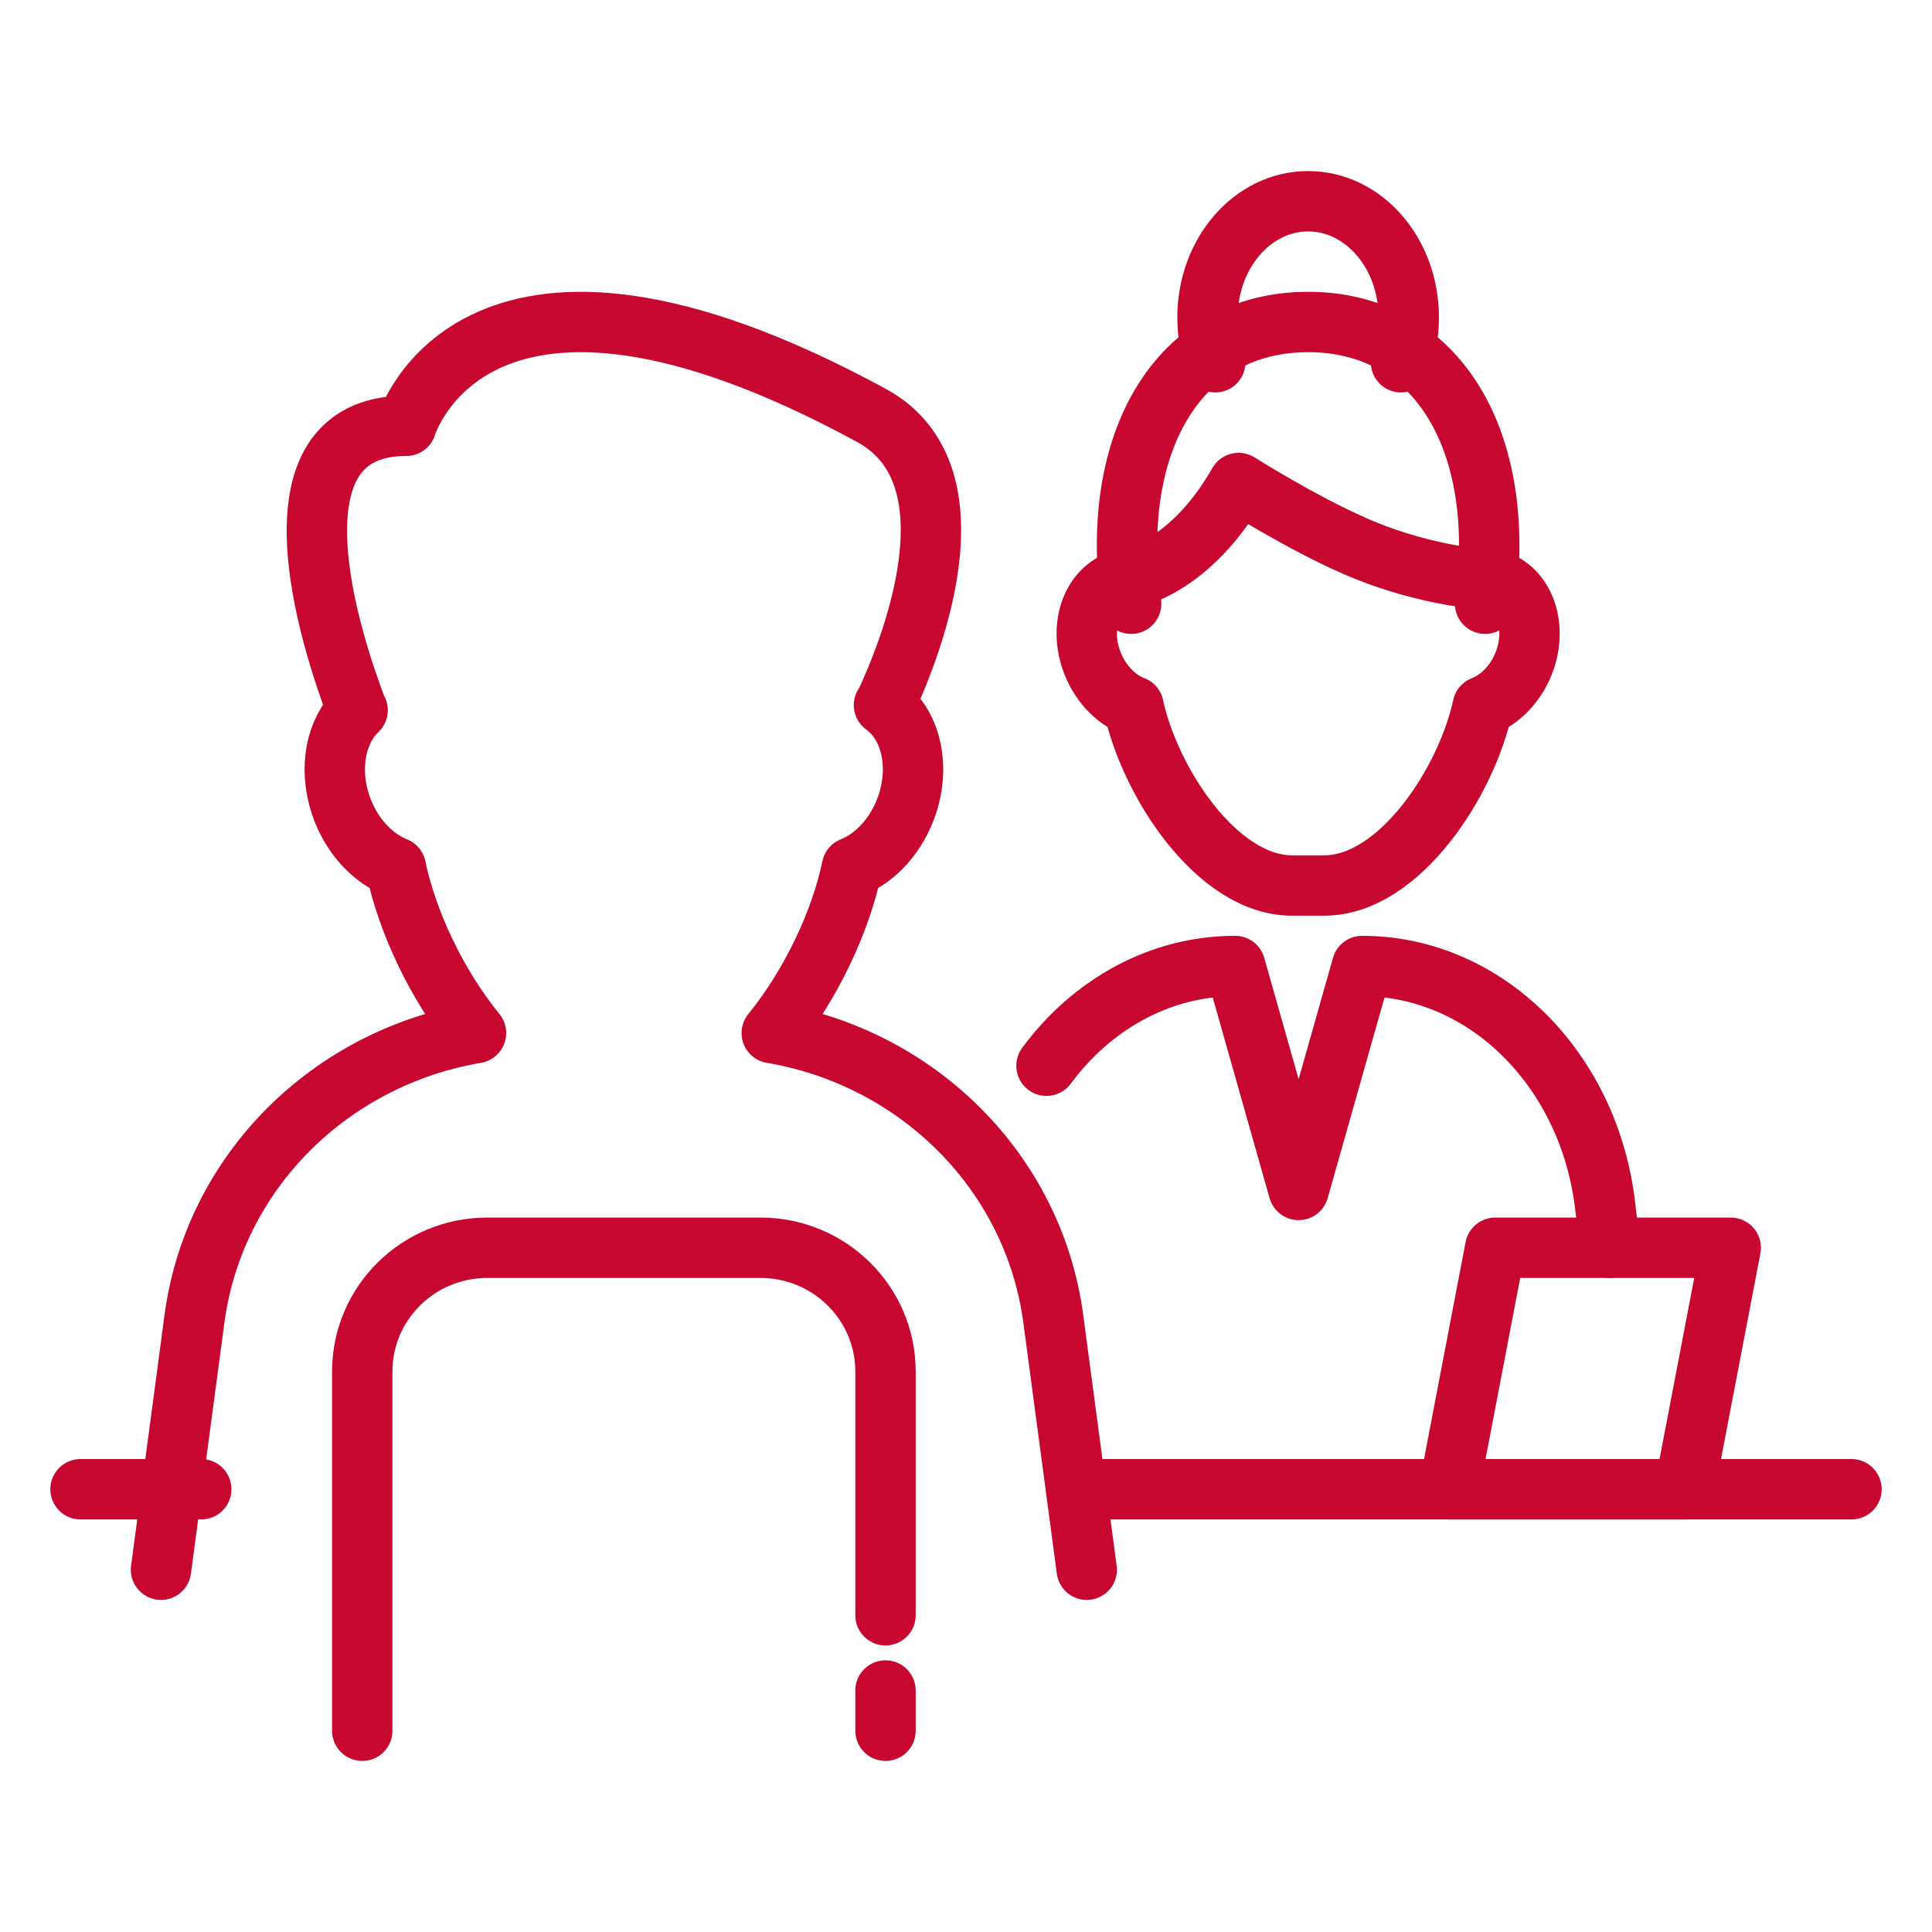
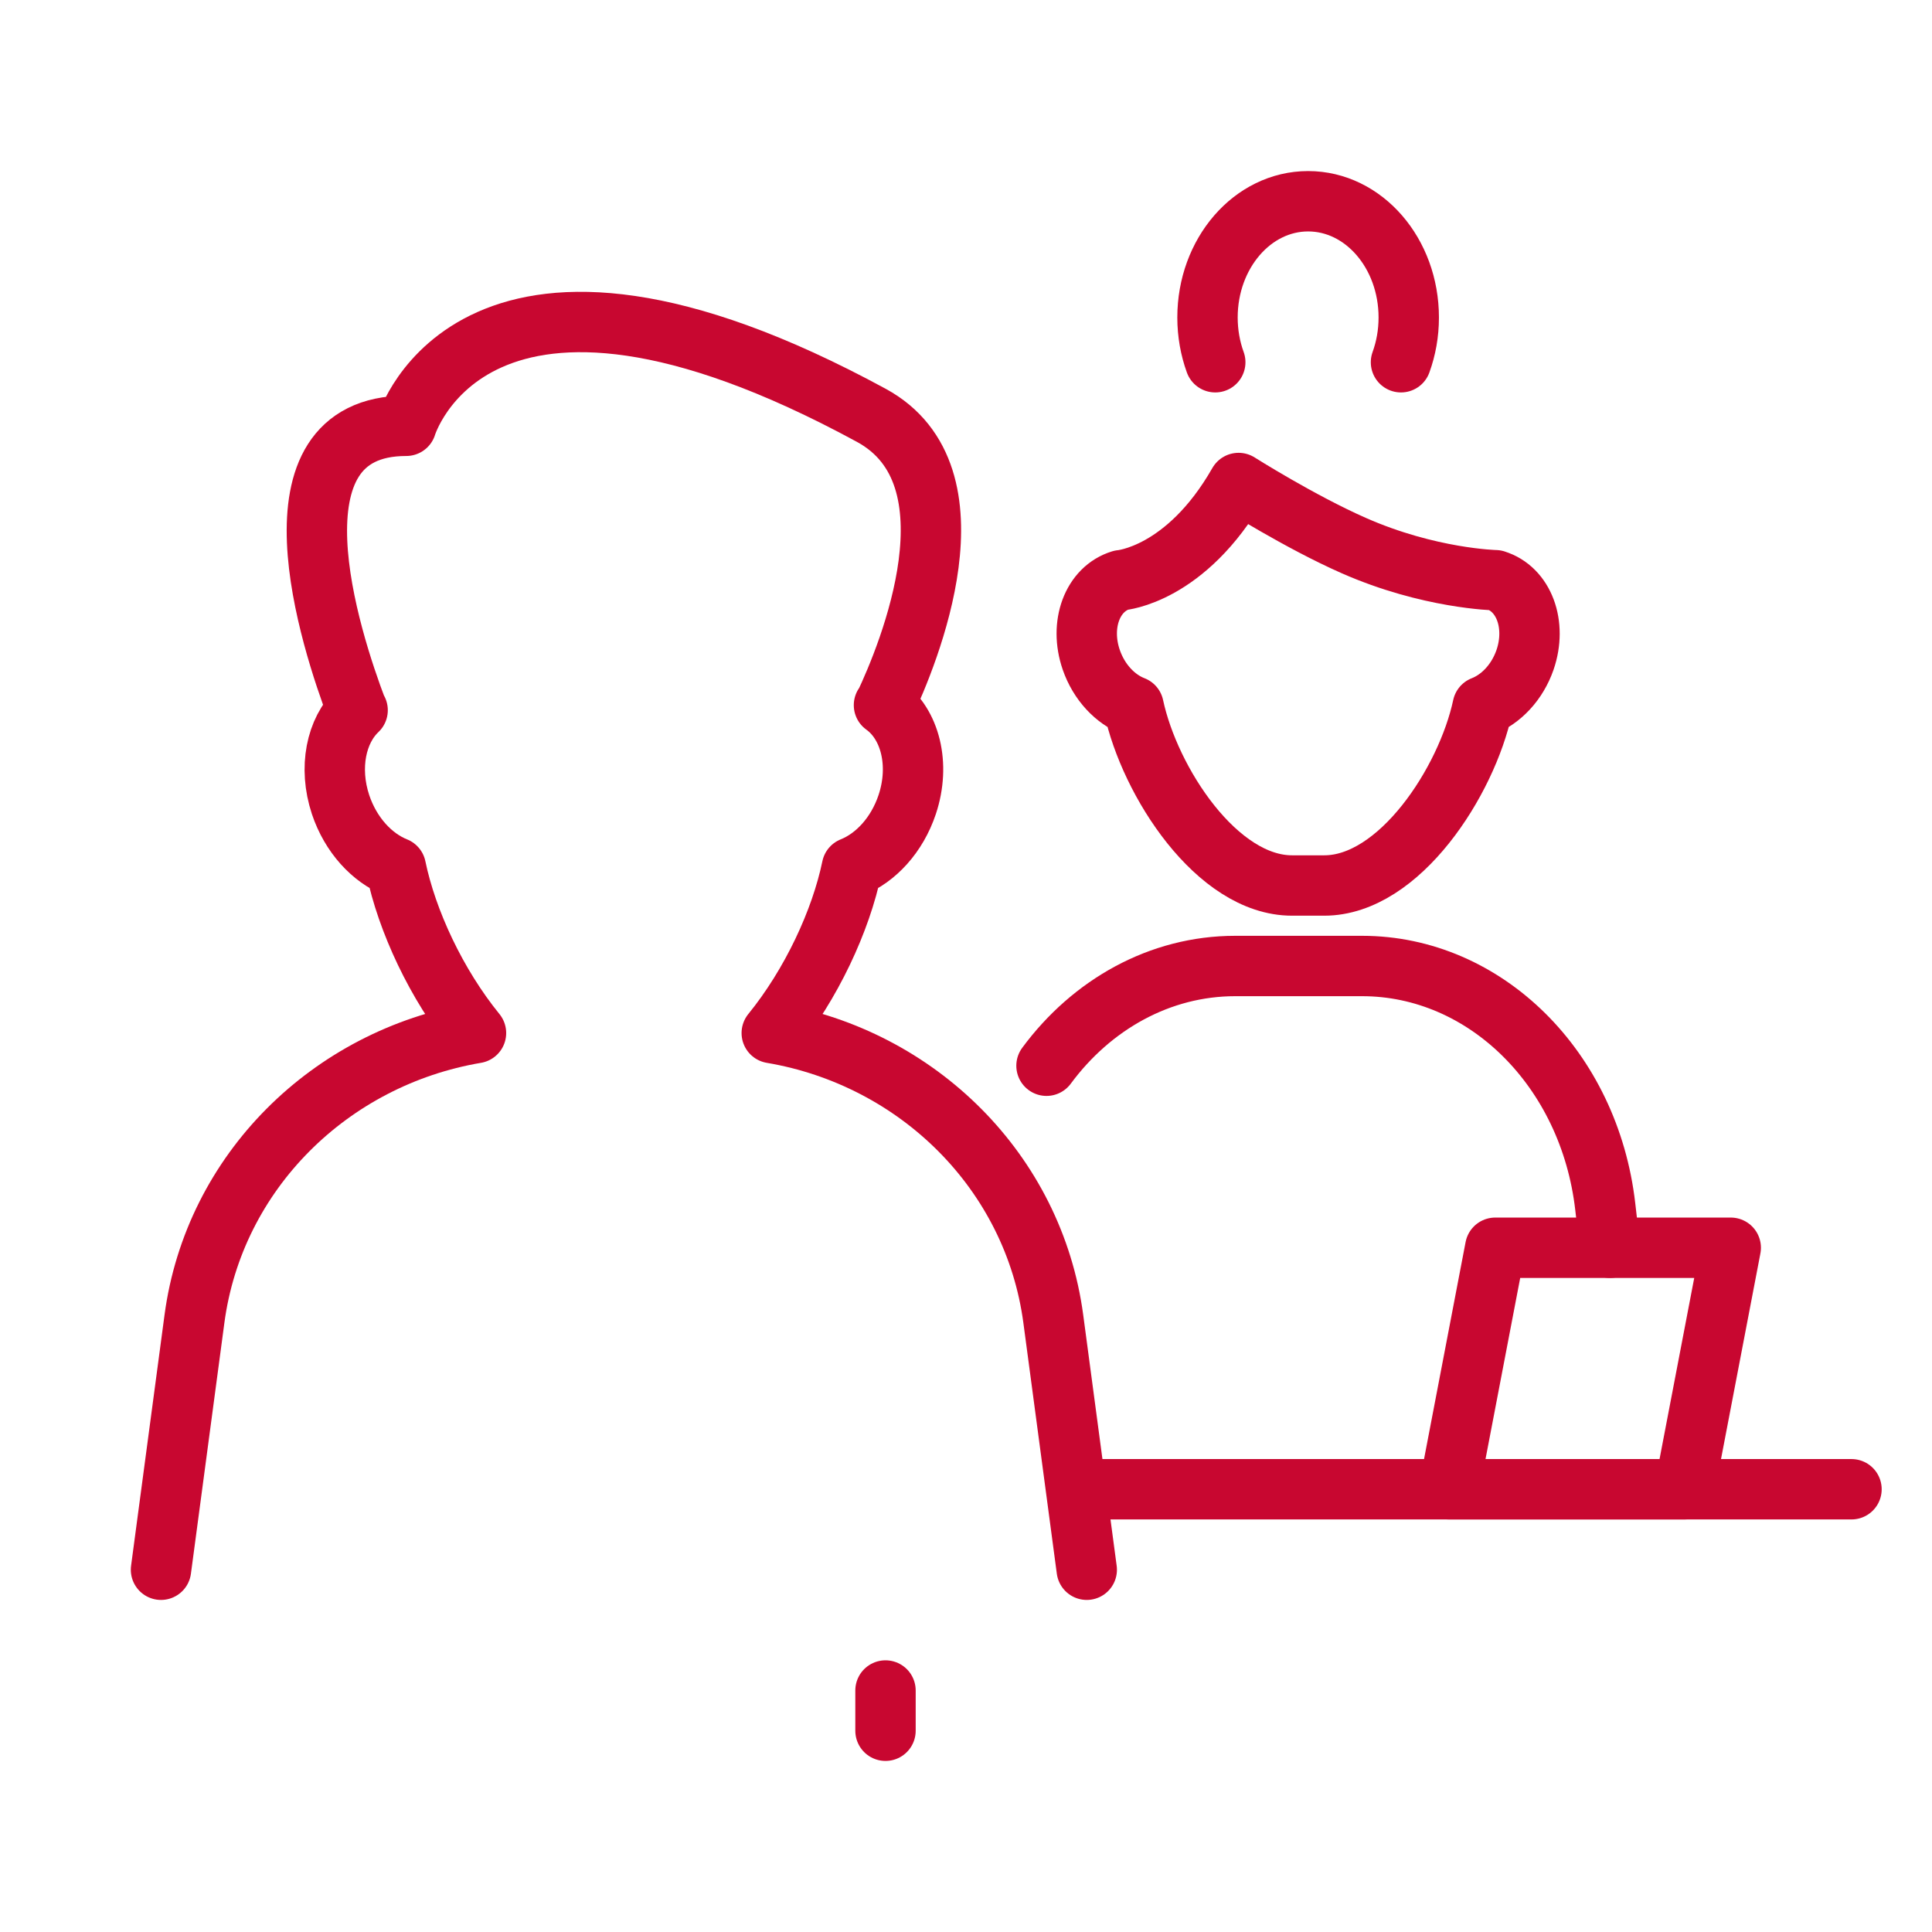
<svg xmlns="http://www.w3.org/2000/svg" width="48" height="48" viewBox="0 0 48 48" fill="none">
-   <path d="M26 26.478C27.124 24.956 28.818 24 30.688 24L32.264 29.564L33.84 24C36.902 24 39.489 26.558 39.882 29.977L40 31" stroke="#C80730" stroke-width="1.5" stroke-linecap="round" stroke-linejoin="round" />
+   <path d="M26 26.478C27.124 24.956 28.818 24 30.688 24L33.84 24C36.902 24 39.489 26.558 39.882 29.977L40 31" stroke="#C80730" stroke-width="1.5" stroke-linecap="round" stroke-linejoin="round" />
  <path d="M30.193 9C30.069 8.658 30 8.281 30 7.888C30 6.294 31.119 5 32.5 5C33.881 5 35 6.292 35 7.888C35 8.283 34.931 8.658 34.807 9" stroke="#C80730" stroke-width="1.5" stroke-linecap="round" stroke-linejoin="round" />
-   <path d="M36.897 15C37.454 10.959 35.712 8 32.5 8C29.288 8 27.546 10.959 28.103 15" stroke="#C80730" stroke-width="1.5" stroke-linecap="round" stroke-linejoin="round" />
  <path d="M37.151 14.415C37.859 14.631 38.19 15.516 37.889 16.393C37.695 16.954 37.291 17.373 36.838 17.549C36.437 19.424 34.765 22 32.901 22H32.1C30.236 22 28.564 19.424 28.163 17.549C27.71 17.375 27.306 16.954 27.112 16.393C26.81 15.516 27.14 14.631 27.85 14.415C27.85 14.415 29.465 14.291 30.772 12C30.772 12 32.296 12.965 33.633 13.554C35.508 14.381 37.154 14.415 37.154 14.415H37.151Z" stroke="#C80730" stroke-width="1.5" stroke-linecap="round" stroke-linejoin="round" />
-   <path d="M2 37H5" stroke="#C80730" stroke-width="1.5" stroke-linecap="round" stroke-linejoin="round" />
  <path d="M46 37H27" stroke="#C80730" stroke-width="1.5" stroke-linecap="round" stroke-linejoin="round" />
  <path d="M27 39L26.169 32.769C25.682 29.116 22.798 26.279 19.174 25.666C20.157 24.457 20.892 22.877 21.166 21.55C21.757 21.314 22.286 20.747 22.539 19.989C22.873 18.987 22.61 17.983 21.962 17.519H21.975C22.568 16.264 24.413 11.822 21.648 10.319C11.774 4.954 10.093 10.579 10.093 10.579C6.477 10.579 8.209 15.895 8.875 17.645H8.885C8.352 18.149 8.157 19.069 8.461 19.989C8.714 20.747 9.243 21.314 9.834 21.55C10.108 22.877 10.842 24.457 11.826 25.666C8.204 26.279 5.318 29.116 4.831 32.769L4 39" stroke="#C80730" stroke-width="1.5" stroke-linecap="round" stroke-linejoin="round" />
-   <path d="M22 40.131V34.075C22 32.376 20.608 31 18.893 31H12.107C10.39 31 9 32.377 9 34.075V43" stroke="#C80730" stroke-width="1.5" stroke-linecap="round" stroke-linejoin="round" />
  <path d="M22 42V43" stroke="#C80730" stroke-width="1.5" stroke-linecap="round" stroke-linejoin="round" />
  <path d="M43 31H37.149L36 37H41.851L43 31Z" stroke="#C80730" stroke-width="1.5" stroke-linecap="round" stroke-linejoin="round" />
</svg>